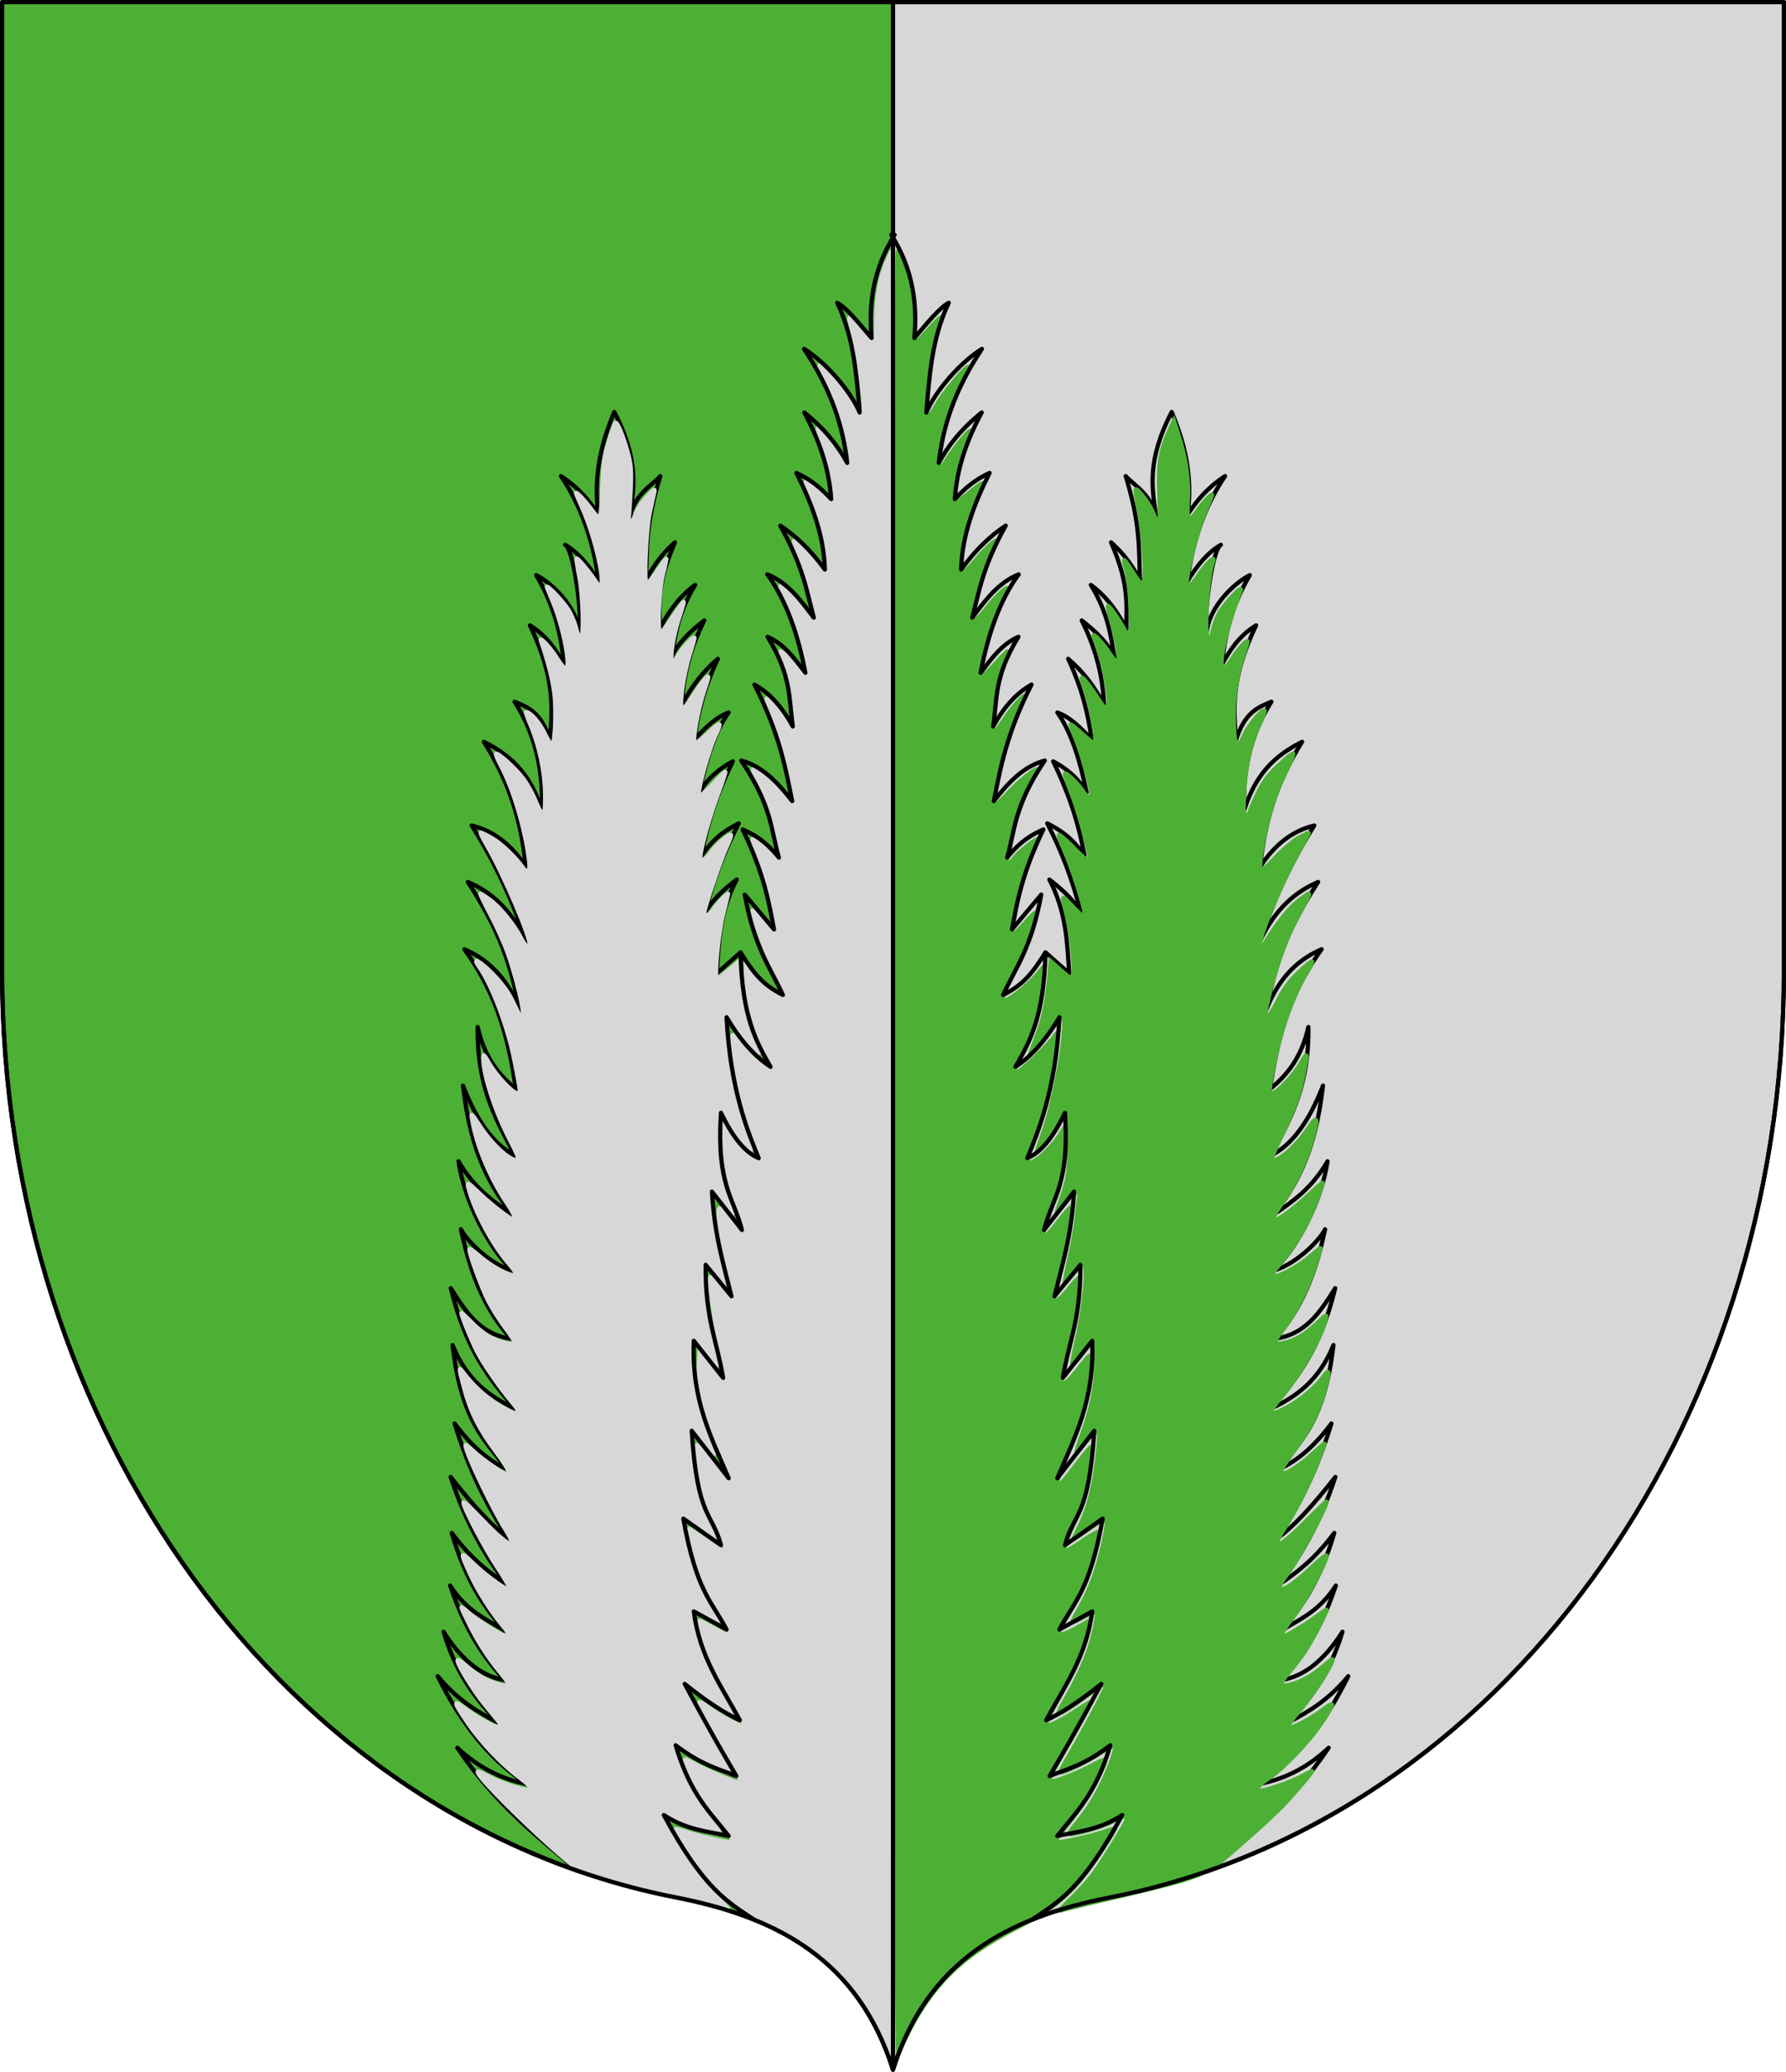
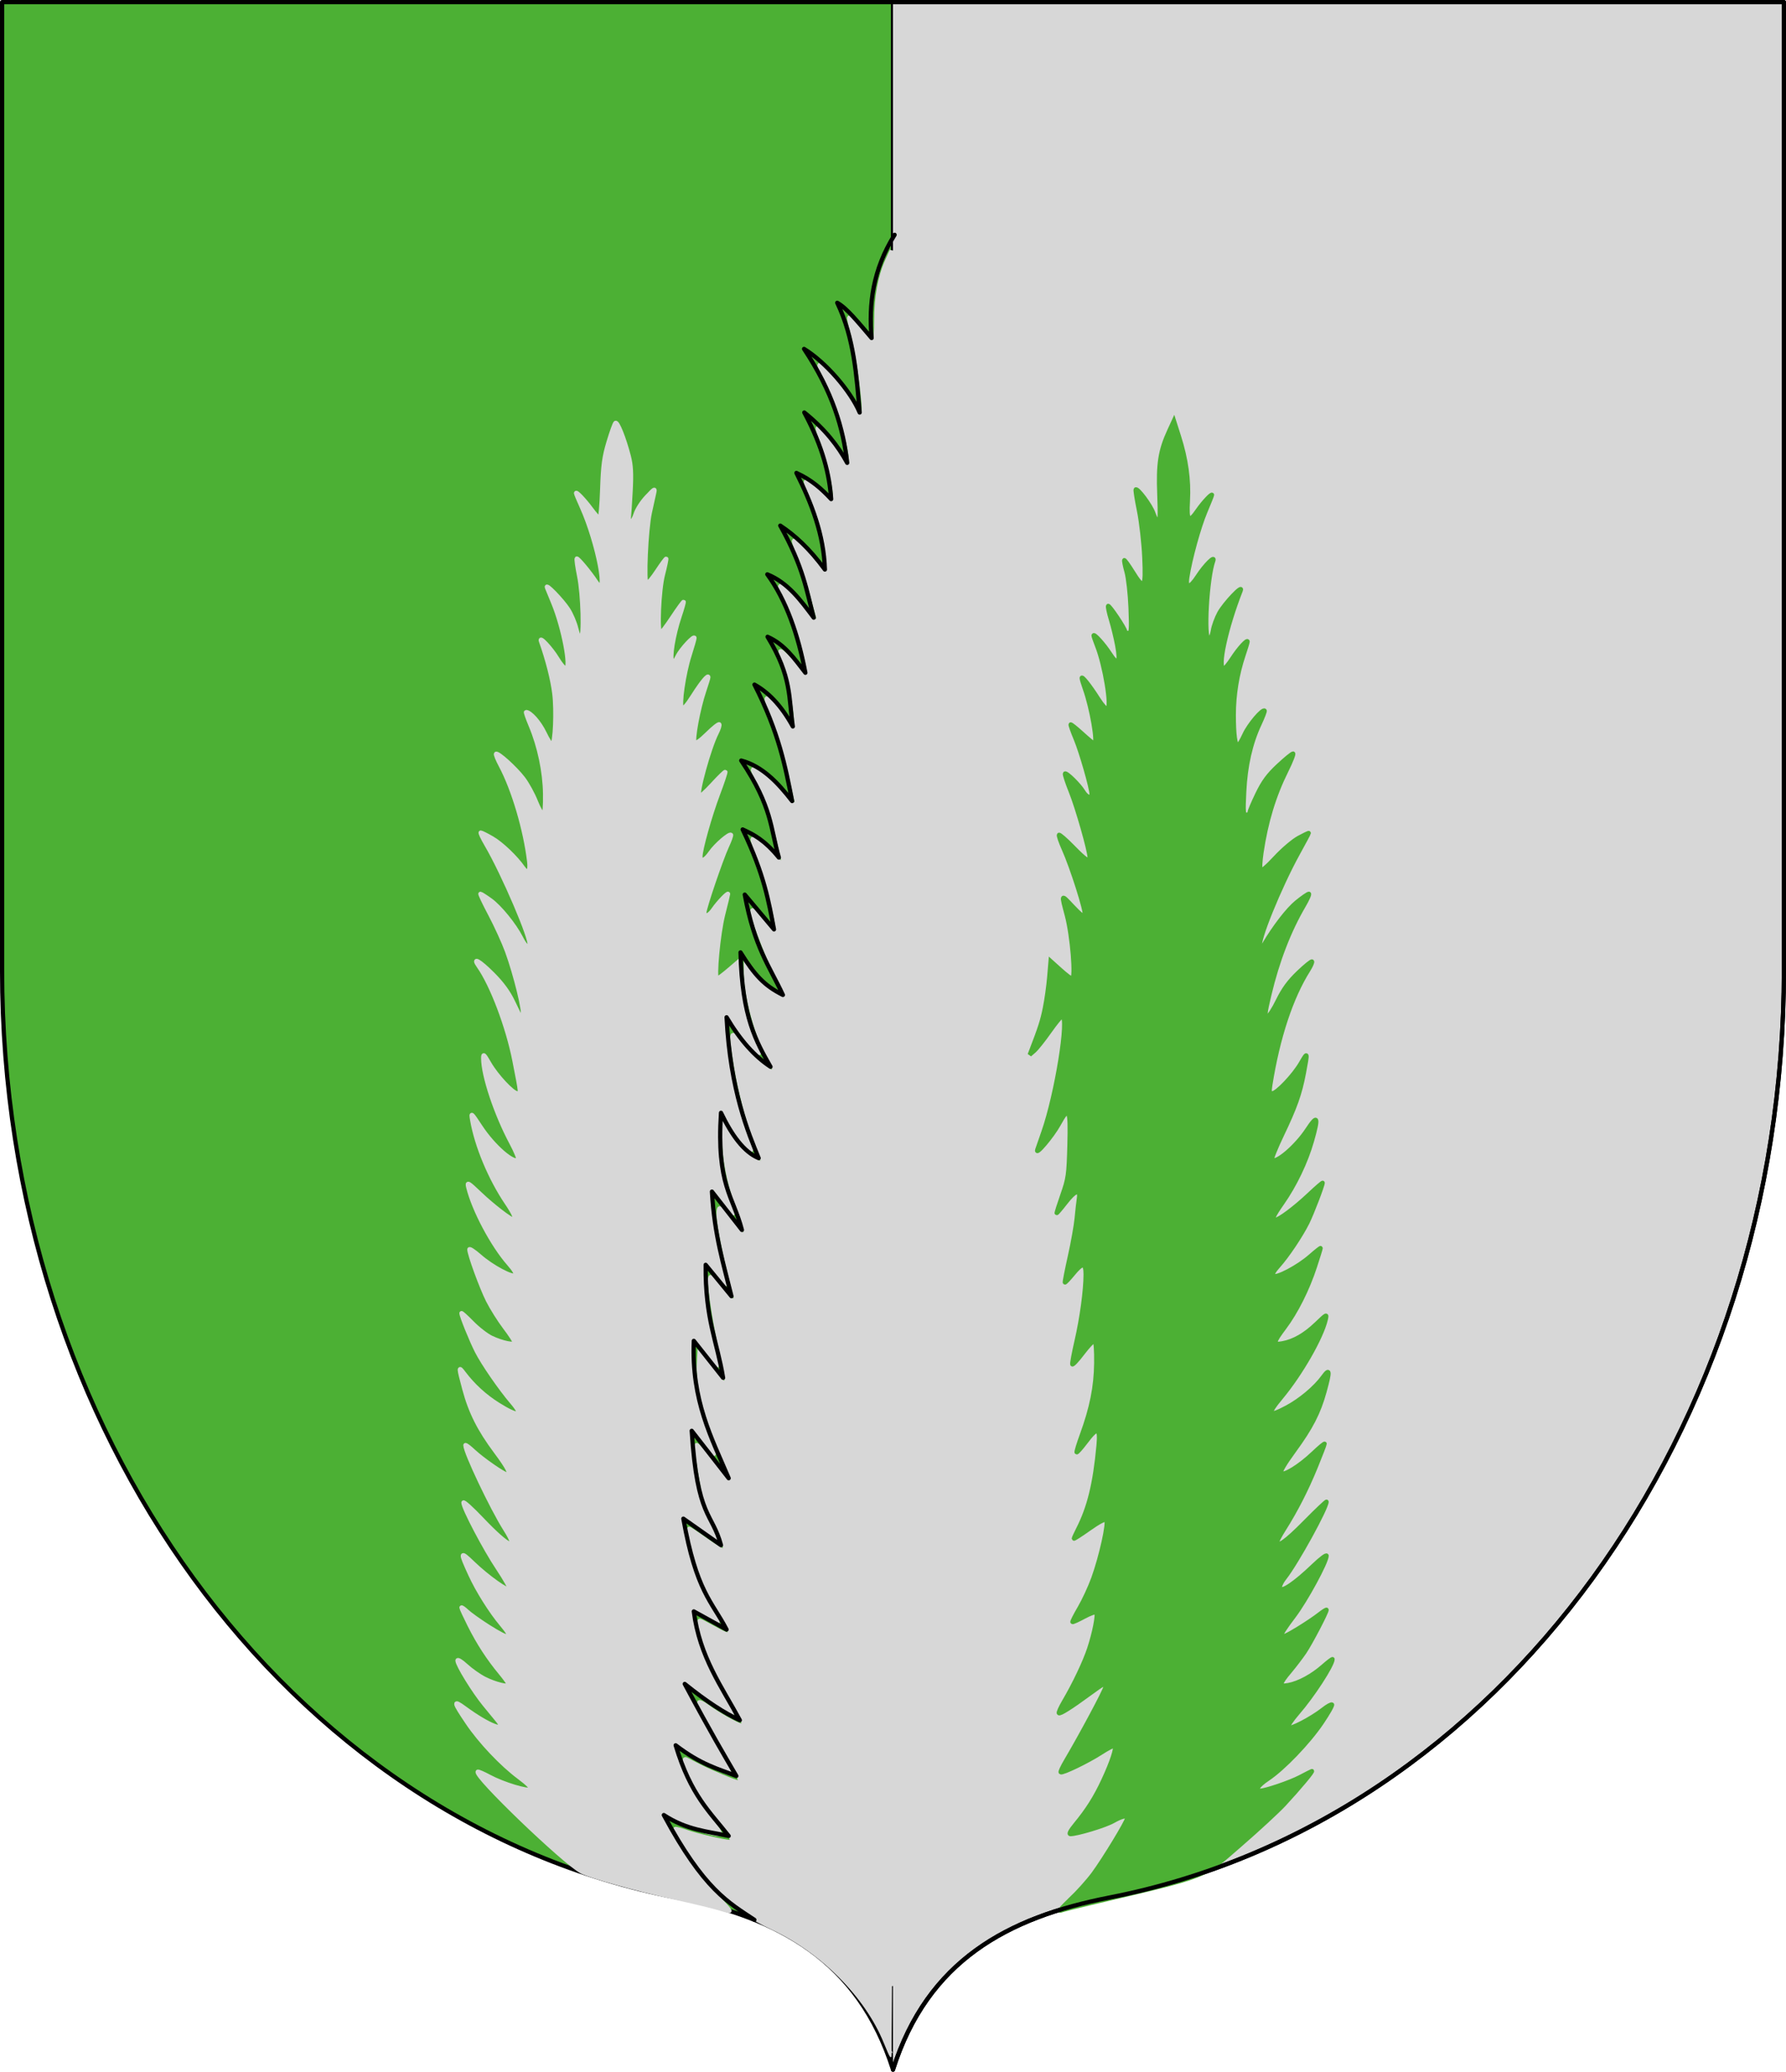
<svg xmlns="http://www.w3.org/2000/svg" xmlns:ns1="http://www.inkscape.org/namespaces/inkscape" xmlns:ns2="http://sodipodi.sourceforge.net/DTD/sodipodi-0.dtd" width="169.425mm" height="196.506mm" viewBox="0 0 169.425 196.506" version="1.1" id="svg8" ns1:version="0.92.4 (5da689c313, 2019-01-14)" ns2:docname="HUN Darány COA.svg">
  <defs id="defs2" />
  <ns2:namedview id="base" pagecolor="#ffffff" bordercolor="#666666" borderopacity="1.0" ns1:pageopacity="0.0" ns1:pageshadow="2" ns1:zoom="0.70710678" ns1:cx="478.98566" ns1:cy="309.3591" ns1:document-units="mm" ns1:current-layer="layer2" showgrid="false" showborder="false" showguides="true" ns1:guide-bbox="true" ns1:snap-bbox="true" ns1:bbox-paths="true" ns1:bbox-nodes="true" ns1:snap-bbox-edge-midpoints="true" ns1:snap-bbox-midpoints="true" ns1:snap-intersection-paths="true" ns1:object-paths="true" ns1:snap-smooth-nodes="true" ns1:snap-midpoints="true" ns1:snap-object-midpoints="true" ns1:snap-center="true" ns1:lockguides="false" ns1:window-width="1850" ns1:window-height="1016" ns1:window-x="70" ns1:window-y="27" ns1:window-maximized="1" ns1:snap-global="true" ns1:snap-to-guides="true" ns1:snap-nodes="true" fit-margin-top="0" fit-margin-left="0" fit-margin-right="0" fit-margin-bottom="0" ns1:snap-others="true" />
  <g ns1:groupmode="layer" id="layer2" ns1:label="RASZTER" transform="translate(-286.269,-469.413)" />
  <g ns1:label="Layer 1" ns1:groupmode="layer" id="layer1" transform="translate(-286.269,-469.413)">
    <g id="g1967">
      <path ns1:transform-center-y="-110.33192" ns1:transform-center-x="42.256285" ns2:nodetypes="ccsscc" ns1:connector-curvature="0" id="path1931" d="m 370.981,469.613 h -84.513 v 91.857 c 0,43.669 27.053,80.72 63.96,87.923 9.704,1.894 17.272,5.998 20.553,16.322 z" style="opacity:1;vector-effect:none;fill:#4cb034;fill-opacity:1;stroke:#000000;stroke-width:0.4;stroke-linecap:round;stroke-linejoin:round;stroke-miterlimit:4;stroke-dasharray:none;stroke-dashoffset:0;stroke-opacity:1" />
-       <path ns1:transform-center-y="-100.31845" ns1:transform-center-x="28.82747" ns2:nodetypes="cccccccccccccccccccccccccccccccccccccccccccccccccccccccccccccccccc" ns1:connector-curvature="0" id="path1935" d="m 341.081,646.868 c -3.877,-3.306 -7.793,-6.278 -11.431,-11.677 2.19,2.055 4.421,3.021 6.673,3.46 -3.103,-1.942 -6.043,-5.182 -8.533,-10.253 1.896,2.296 3.792,3.383 5.689,4.394 -1.862,-2.074 -3.817,-4.237 -5.136,-8.604 1.854,2.922 3.832,4.275 5.801,4.584 -1.835,-1.955 -3.707,-4.596 -5.171,-8.965 1.601,2.488 3.45,3.188 5.167,4.273 -1.86,-2.131 -3.652,-4.61 -5.02,-9.265 1.857,2.482 3.549,3.75 5.222,4.88 -1.792,-2.321 -3.838,-5.628 -5.323,-10.191 2.206,2.827 4.017,4.729 5.475,5.809 -1.904,-2.833 -3.695,-6.303 -5.101,-10.879 1.677,2.248 3.272,3.522 4.825,4.277 -1.463,-2.401 -4.115,-3.842 -5.019,-11.72 1.371,3.403 3.551,4.897 5.906,6.023 -2.316,-2.731 -4.614,-5.423 -6.072,-11.414 1.367,2.139 2.722,4.383 5.722,4.796 -1.917,-2.108 -3.635,-5.033 -4.763,-10.385 0.676,1.304 3.051,3.472 4.961,3.936 -1.562,-1.247 -4.468,-5.7 -5.192,-10.385 1.508,2.593 3.296,3.798 5.06,5.027 -1.967,-2.643 -3.874,-5.583 -4.63,-12.204 1.357,3.533 3.009,5.639 4.895,6.615 -1.463,-2.981 -3.59,-6.083 -3.506,-12.171 0.644,2.893 2.031,4.571 3.638,5.887 -0.666,-4.296 -1.542,-8.619 -4.895,-13.262 2.619,1.118 4.259,3.149 5.292,5.854 -0.807,-3.389 -1.258,-6.548 -4.961,-12.237 2.163,0.924 4.097,2.566 5.556,5.689 -1.017,-2.907 -2.309,-6.45 -5.192,-11.046 2.067,0.496 3.765,1.819 5.126,3.903 -0.425,-4.422 -1.597,-8.057 -3.969,-11.84 3.42,1.684 4.69,4.012 5.49,6.482 0.141,-3.589 -0.519,-7.049 -2.58,-10.286 1.266,0.518 2.538,1.005 3.373,3.671 0.168,-2.961 0.559,-5.735 -1.918,-10.914 1.639,1.011 2.468,2.347 3.241,3.704 -0.278,-2.716 -0.88,-5.488 -2.646,-8.467 1.255,0.608 3.94,2.899 4.101,5.622 0.284,-1.851 -0.534,-8.073 -1.356,-8.5 1.198,0.692 2.241,1.899 3.175,3.473 -0.469,-3.695 -1.604,-7.086 -3.572,-9.988 1.639,1.06 2.689,2.315 3.539,3.638 -0.49,-3.871 0.35,-6.902 1.521,-9.723 2.428,4.706 1.848,7.315 1.455,10.054 0.507,-2.25 1.835,-2.857 2.91,-3.969 -1.458,4.717 -1.233,7.109 -1.356,9.823 1.079,-1.946 1.927,-2.81 2.745,-3.539 -1.791,4.103 -1.425,5.944 -1.455,8.202 1.076,-2.072 2.21,-3.327 3.373,-4.167 -1.659,2.718 -1.86,4.754 -2.249,6.879 0.577,-1.322 1.743,-2.447 3.109,-3.506 -1.113,2.26 -1.969,4.778 -2.117,8.004 0.918,-1.76 2.048,-3.223 3.407,-4.366 -1.336,2.84 -1.917,5.319 -2.216,7.64 0.991,-1.057 1.991,-2.094 3.241,-2.547 -1.332,1.865 -2.148,4.568 -2.778,7.574 0.829,-1.414 1.996,-2.317 3.175,-2.943 -1.208,2.484 -2.294,5.252 -2.977,8.963 0.744,-1.087 1.668,-2.162 3.539,-3.076 -1.507,2.896 -2.453,5.646 -3.175,8.367 0.937,-1.399 1.953,-2.251 2.977,-3.043 -1.647,3.135 -1.696,6.108 -1.885,8.897 l 2.249,-1.984" style="opacity:1;vector-effect:none;fill:none;fill-opacity:1;stroke:#000000;stroke-width:0.4;stroke-linecap:round;stroke-linejoin:round;stroke-miterlimit:4;stroke-dasharray:none;stroke-dashoffset:0;stroke-opacity:1" />
      <path style="opacity:1;vector-effect:none;fill:#d7d7d7;fill-opacity:1;stroke:#000000;stroke-width:0.4;stroke-linecap:round;stroke-linejoin:round;stroke-miterlimit:4;stroke-dasharray:none;stroke-dashoffset:0;stroke-opacity:1" d="m 370.981,469.613 h 84.513 v 91.857 c 0,43.669 -27.053,80.72 -63.96,87.923 -9.704,1.894 -17.272,5.998 -20.553,16.322" id="path1937" ns1:connector-curvature="0" ns2:nodetypes="ccssc" ns1:transform-center-x="-42.256285" ns1:transform-center-y="-110.33192" />
-       <path style="opacity:1;vector-effect:none;fill:none;fill-opacity:1;stroke:#000000;stroke-width:0.4;stroke-linecap:round;stroke-linejoin:round;stroke-miterlimit:4;stroke-dasharray:none;stroke-dashoffset:0;stroke-opacity:1" d="m 400.882,646.868 c 3.877,-3.306 7.793,-6.278 11.431,-11.677 -2.19,2.055 -4.421,3.021 -6.673,3.46 3.103,-1.942 6.043,-5.182 8.533,-10.253 -1.896,2.296 -3.792,3.383 -5.689,4.394 1.862,-2.074 3.817,-4.237 5.136,-8.604 -1.854,2.922 -3.832,4.275 -5.801,4.584 1.835,-1.955 3.707,-4.596 5.171,-8.965 -1.601,2.488 -3.45,3.188 -5.167,4.273 1.86,-2.131 3.652,-4.61 5.02,-9.265 -1.857,2.482 -3.549,3.75 -5.222,4.88 1.792,-2.321 3.838,-5.628 5.323,-10.191 -2.206,2.827 -4.017,4.729 -5.475,5.809 1.904,-2.833 3.695,-6.303 5.101,-10.879 -1.677,2.248 -3.272,3.522 -4.825,4.277 1.463,-2.401 4.115,-3.842 5.019,-11.72 -1.371,3.403 -3.551,4.897 -5.906,6.023 2.316,-2.731 4.614,-5.423 6.072,-11.414 -1.367,2.139 -2.722,4.383 -5.722,4.796 1.917,-2.108 3.635,-5.033 4.763,-10.385 -0.676,1.304 -3.051,3.472 -4.961,3.936 1.562,-1.247 4.468,-5.7 5.192,-10.385 -1.508,2.593 -3.296,3.798 -5.06,5.027 1.967,-2.643 3.874,-5.583 4.63,-12.204 -1.357,3.533 -3.009,5.639 -4.895,6.615 1.463,-2.981 3.59,-6.083 3.506,-12.171 -0.644,2.893 -2.031,4.571 -3.638,5.887 0.666,-4.296 1.542,-8.619 4.895,-13.262 -2.619,1.118 -4.259,3.149 -5.292,5.854 0.807,-3.389 1.258,-6.548 4.961,-12.237 -2.163,0.924 -4.097,2.566 -5.556,5.689 1.017,-2.907 2.309,-6.45 5.192,-11.046 -2.067,0.496 -3.765,1.819 -5.126,3.903 0.425,-4.422 1.597,-8.057 3.969,-11.84 -3.42,1.684 -4.69,4.012 -5.49,6.482 -0.141,-3.589 0.519,-7.049 2.58,-10.286 -1.266,0.518 -2.538,1.005 -3.373,3.671 -0.168,-2.961 -0.559,-5.735 1.918,-10.914 -1.639,1.011 -2.468,2.347 -3.241,3.704 0.278,-2.716 0.88,-5.488 2.646,-8.467 -1.255,0.608 -3.94,2.899 -4.101,5.622 -0.284,-1.851 0.534,-8.073 1.356,-8.5 -1.198,0.692 -2.241,1.899 -3.175,3.473 0.469,-3.695 1.604,-7.086 3.572,-9.988 -1.639,1.06 -2.689,2.315 -3.539,3.638 0.49,-3.871 -0.35,-6.902 -1.521,-9.723 -2.428,4.706 -1.848,7.315 -1.455,10.054 -0.507,-2.25 -1.835,-2.857 -2.91,-3.969 1.458,4.717 1.233,7.109 1.356,9.823 -1.079,-1.946 -1.927,-2.81 -2.745,-3.539 1.791,4.103 1.425,5.944 1.455,8.202 -1.076,-2.072 -2.21,-3.327 -3.373,-4.167 1.659,2.718 1.86,4.754 2.249,6.879 -0.577,-1.322 -1.743,-2.447 -3.109,-3.506 1.113,2.26 1.969,4.778 2.117,8.004 -0.918,-1.76 -2.048,-3.223 -3.407,-4.366 1.336,2.84 1.917,5.319 2.216,7.64 -0.991,-1.057 -1.991,-2.094 -3.241,-2.547 1.332,1.865 2.148,4.568 2.778,7.574 -0.829,-1.414 -1.996,-2.317 -3.175,-2.943 1.208,2.484 2.294,5.252 2.977,8.963 -0.744,-1.087 -1.668,-2.162 -3.539,-3.076 1.507,2.896 2.453,5.646 3.175,8.367 -0.937,-1.399 -1.953,-2.251 -2.977,-3.043 1.647,3.135 1.696,6.108 1.885,8.897 l -2.249,-1.984" id="path1941" ns1:connector-curvature="0" ns2:nodetypes="cccccccccccccccccccccccccccccccccccccccccccccccccccccccccccccccccc" ns1:transform-center-x="-28.82747" ns1:transform-center-y="-100.31845" />
      <path transform="matrix(0.265,0,0,0.265,266.096,435.383)" ns1:connector-curvature="0" id="path1945" d="m 333.232,811.344 c -1.75,-0.549 -9.069,-2.304 -16.263,-3.899 -13.131,-2.912 -29.489,-7.494 -32.619,-9.137 -6.189,-3.249 -38.574,-34.37 -37.198,-35.746 0.154,-0.153 2.004,0.647 4.112,1.78 4.997,2.684 13.974,5.401 14.874,4.501 0.431,-0.431 -1.075,-1.98 -4.147,-4.264 -6.235,-4.636 -13.934,-12.769 -18.515,-19.557 -5.076,-7.522 -5.229,-8.304 -1.02,-5.214 8.747,6.421 15.526,8.963 11.843,4.441 -0.728,-0.893 -2.855,-3.487 -4.728,-5.763 -3.776,-4.59 -9.676,-14.166 -9.676,-15.705 0,-0.562 1.346,0.252 3.118,1.886 1.715,1.581 4.676,3.664 6.58,4.628 3.769,1.91 8.687,3.106 8.687,2.112 0,-0.342 -1.313,-2.207 -2.917,-4.145 -4.42,-5.338 -7.897,-10.685 -11.13,-17.119 -1.608,-3.2 -2.924,-6.044 -2.924,-6.319 0,-0.276 0.875,0.323 1.945,1.332 1.069,1.008 4.49,3.454 7.601,5.436 7.937,5.055 9.519,4.809 4.838,-0.75 -3.854,-4.577 -8.582,-12.099 -11.194,-17.808 -3.773,-8.247 -3.698,-8.58 0.925,-4.126 5.116,4.929 12.614,10.28 13.162,9.393 0.222,-0.359 -1.695,-3.784 -4.259,-7.612 -4.596,-6.862 -12.31,-21.558 -12.31,-23.452 0,-0.535 2.985,2.167 6.633,6.004 9.644,10.142 13.581,11.827 8.375,3.584 -4.849,-7.678 -14.3,-27.591 -14.3,-30.129 0,-0.319 1.352,0.688 3.005,2.237 3.063,2.871 10.871,8.28 11.954,8.28 1.453,0 0.275,-2.372 -4.07,-8.201 -5.925,-7.948 -9.055,-14.175 -11.259,-22.401 -2.132,-7.959 -2.145,-8.298 -0.22,-5.732 3.325,4.432 7.537,8.289 12.318,11.28 7.293,4.563 9.303,4.238 4.985,-0.806 -4.16,-4.86 -10.428,-13.946 -12.641,-18.325 -2.02,-3.997 -5.486,-12.579 -5.486,-13.585 0,-0.254 1.712,1.291 3.804,3.434 2.092,2.143 5.217,4.56 6.945,5.372 3.904,1.835 8.343,2.742 8.343,1.704 0,-0.412 -1.604,-2.868 -3.565,-5.459 -1.961,-2.591 -4.676,-6.916 -6.033,-9.611 -2.35,-4.666 -6.665,-16.491 -6.665,-18.263 0,-0.459 1.671,0.633 3.712,2.426 4.391,3.857 11.789,7.793 12.781,6.801 0.426,-0.426 -0.426,-1.921 -2.324,-4.075 -5.88,-6.674 -12.615,-19.365 -14.57,-27.455 -0.471,-1.947 -0.134,-1.752 4.364,2.53 4.389,4.177 10.853,9.149 11.896,9.149 1.03,0 0.159,-2.123 -2.469,-6.01 -5.921,-8.763 -10.819,-20.51 -12.381,-29.698 -0.471,-2.771 -0.409,-2.719 3.029,2.499 4.576,6.945 11.865,13.298 13.444,11.718 0.279,-0.279 -0.8,-2.956 -2.399,-5.949 -5.556,-10.396 -10.15,-24.192 -10.129,-30.412 0.006,-1.657 0.28,-1.421 2.16,1.856 2.582,4.503 8.425,10.741 10.06,10.741 1.303,0 1.344,0.469 -1.026,-11.667 -2.351,-12.039 -8.034,-27.086 -12.752,-33.764 -2.519,-3.566 0.173,-2.055 5.039,2.828 3.241,3.252 5.513,6.35 7.134,9.723 2.873,5.98 2.684,5.715 3.504,4.895 0.818,-0.818 -2.503,-14.444 -5.566,-22.835 -1.183,-3.241 -3.902,-9.201 -6.042,-13.245 -2.14,-4.044 -3.714,-7.353 -3.497,-7.353 0.217,0 1.828,1.03 3.58,2.288 3.313,2.379 8.579,8.848 10.89,13.379 1.484,2.908 2.463,3.789 3.089,2.778 0.969,-1.568 -9.326,-25.65 -15.383,-35.986 -1.411,-2.408 -2.338,-4.376 -2.058,-4.372 0.279,0.004 2.099,0.919 4.044,2.035 3.33,1.91 8.522,6.86 11.105,10.586 1.623,2.341 2.613,1.348 2.192,-2.198 -1.364,-11.501 -5.614,-25.862 -10.184,-34.415 -1.126,-2.108 -1.89,-3.99 -1.698,-4.183 0.595,-0.595 6.928,5.129 9.721,8.787 1.458,1.909 3.501,5.628 4.539,8.264 1.038,2.636 2.231,4.672 2.652,4.526 0.489,-0.17 0.726,-2.792 0.657,-7.267 -0.123,-7.984 -2.015,-16.983 -5.132,-24.4 -1.126,-2.681 -1.889,-4.875 -1.696,-4.875 1.54,0 4.797,3.686 6.605,7.474 1.201,2.517 2.439,4.42 2.75,4.228 1.054,-0.651 1.536,-12.194 0.768,-18.38 -0.628,-5.05 -2.386,-11.94 -4.781,-18.727 -0.736,-2.086 3.737,2.712 5.856,6.281 1.156,1.947 2.531,3.546 3.055,3.554 1.966,0.029 -0.862,-14.736 -4.498,-23.492 -1.011,-2.434 -2.026,-4.902 -2.256,-5.486 -0.743,-1.886 5.458,4.495 7.584,7.806 1.134,1.765 2.446,4.875 2.916,6.911 0.47,2.036 1.196,3.584 1.613,3.439 1.176,-0.407 0.768,-15.584 -0.602,-22.342 -0.655,-3.231 -1.042,-6.023 -0.86,-6.204 0.322,-0.322 4.64,4.862 6.865,8.24 4.767,7.236 0.772,-13.813 -5.079,-26.762 -1.123,-2.484 -2.041,-4.682 -2.041,-4.883 0,-0.754 3.037,2.424 5.424,5.675 1.361,1.854 2.727,3.371 3.034,3.371 0.308,0 0.718,-4.693 0.912,-10.43 0.29,-8.579 0.689,-11.559 2.252,-16.794 1.045,-3.5 2.165,-6.632 2.488,-6.96 0.658,-0.667 3.113,5.452 4.777,11.91 0.831,3.225 0.99,6.193 0.663,12.374 -0.237,4.472 -0.517,8.734 -0.622,9.47 -0.385,2.704 1.506,1.891 2.379,-1.022 0.498,-1.661 2.24,-4.391 3.978,-6.232 3.028,-3.208 3.083,-3.232 2.626,-1.155 -0.257,1.167 -0.923,4.19 -1.48,6.718 -1.331,6.039 -2.191,25.456 -1.127,25.456 0.424,0 2.125,-2.06 3.78,-4.577 1.655,-2.517 3.107,-4.479 3.226,-4.36 0.12,0.12 -0.42,2.707 -1.198,5.751 -1.424,5.569 -2.067,20.863 -0.876,20.863 0.296,0 2.237,-2.567 4.312,-5.705 2.075,-3.138 3.873,-5.604 3.994,-5.48 0.121,0.124 -0.533,2.469 -1.454,5.212 -2.245,6.684 -3.606,14.99 -2.618,15.978 0.526,0.526 1.091,0.025 1.904,-1.688 1.173,-2.473 6.059,-7.738 6.042,-6.512 -0.005,0.368 -0.793,3.125 -1.752,6.126 -2.127,6.66 -3.758,17.945 -2.741,18.962 0.47,0.47 1.814,-1.043 4.017,-4.521 3.035,-4.792 5.435,-7.674 5.435,-6.527 0,0.254 -0.668,2.441 -1.484,4.86 -2.148,6.363 -4.241,17.686 -3.421,18.51 0.429,0.431 2.081,-0.712 4.54,-3.141 2.126,-2.1 4.055,-3.629 4.286,-3.398 0.231,0.231 -0.202,1.644 -0.962,3.141 -2.684,5.284 -7.22,21.676 -6.262,22.634 0.253,0.253 2.412,-1.671 4.799,-4.276 2.387,-2.604 4.457,-4.617 4.601,-4.473 0.144,0.144 -1.048,3.737 -2.649,7.984 -2.868,7.608 -6.277,19.723 -6.277,22.308 0,2.125 1.62,1.484 3.642,-1.442 1.864,-2.697 6.726,-6.901 7.309,-6.319 0.168,0.168 -0.502,2.042 -1.489,4.164 -2.067,4.445 -8.047,22.004 -8.047,23.628 0,1.844 1.684,1.204 3.378,-1.283 1.545,-2.27 5.108,-5.99 5.108,-5.334 0,0.174 -0.797,3.457 -1.77,7.295 -1.737,6.846 -3.257,23.04 -2.162,23.04 0.289,0 2.199,-1.43 4.246,-3.178 l 3.72,-3.178 0.414,5.83 c 0.543,7.651 2.328,16.108 4.513,21.381 0.968,2.336 1.942,4.725 2.163,5.308 0.823,2.163 -4.897,-4.003 -7.69,-8.29 -1.59,-2.441 -3.22,-4.438 -3.622,-4.438 -1.202,0 -0.094,13.626 1.914,23.543 1.001,4.946 2.95,12.367 4.33,16.492 1.38,4.125 2.39,7.618 2.245,7.763 -0.575,0.575 -4.798,-4.54 -7.015,-8.496 -1.29,-2.302 -2.718,-4.308 -3.173,-4.46 -1.38,-0.458 -1.916,7.277 -1.088,15.709 0.516,5.26 1.453,9.729 2.887,13.78 1.168,3.298 2.029,6.09 1.913,6.205 -0.115,0.115 -1.566,-1.549 -3.224,-3.697 -4.182,-5.421 -5.203,-5.23 -4.62,0.866 0.601,6.284 2.233,15.459 3.978,22.356 0.774,3.059 1.296,5.673 1.16,5.809 -0.136,0.136 -1.498,-1.333 -3.027,-3.264 -1.529,-1.931 -3.233,-3.51 -3.787,-3.51 -1.664,0 -0.535,14.414 2.027,25.871 1.191,5.328 2.038,9.815 1.882,9.971 -0.156,0.156 -1.942,-1.8 -3.969,-4.347 -2.027,-2.547 -4.019,-4.424 -4.428,-4.171 -1.155,0.714 -0.127,15.969 1.529,22.691 0.789,3.201 2.426,8.394 3.639,11.538 1.213,3.145 2.073,5.85 1.911,6.011 -0.162,0.162 -1.704,-1.597 -3.429,-3.909 -1.724,-2.311 -3.533,-4.215 -4.019,-4.231 -1.16,-0.037 -1.117,3.318 0.168,12.971 1.25,9.392 2.571,14.09 5.725,20.351 1.329,2.639 2.416,4.991 2.416,5.228 0,0.237 -2.51,-1.329 -5.578,-3.479 -3.068,-2.15 -5.773,-3.714 -6.01,-3.477 -2.246,2.246 5.544,26.642 10.917,34.188 0.843,1.184 1.358,2.328 1.144,2.541 -0.214,0.214 -2.159,-0.624 -4.322,-1.861 -4.997,-2.859 -5.392,-2.153 -3.374,6.021 1.67,6.766 3.861,11.94 9.156,21.627 2.048,3.746 3.724,7.018 3.724,7.27 0,0.647 -7.366,-4.084 -12.194,-7.833 -2.234,-1.735 -4.393,-2.95 -4.797,-2.7 -0.756,0.467 2.873,7.637 11.606,22.936 2.543,4.455 4.513,8.211 4.377,8.347 -0.569,0.569 -9.139,-3.456 -13.858,-6.509 -2.801,-1.812 -5.286,-3.102 -5.522,-2.867 -0.787,0.787 3.621,12.4 6.659,17.545 1.651,2.796 4.618,7.072 6.594,9.502 2.462,3.029 3.237,4.419 2.461,4.419 -2.37,0 -10.012,-2.302 -14.604,-4.398 -2.63,-1.201 -5.007,-1.958 -5.282,-1.683 -1.457,1.457 11.26,20.537 18.546,27.825 3.207,3.208 5.475,5.802 5.039,5.764 -0.436,-0.038 -2.225,-0.519 -3.975,-1.069 z" style="opacity:1;fill:#d7d7d7;fill-opacity:1;stroke:#d7d7d7;stroke-width:1.512;stroke-linecap:square;stroke-linejoin:miter;stroke-miterlimit:4;stroke-dasharray:none;stroke-dashoffset:0;stroke-opacity:1" />
-       <path transform="matrix(0.265,0,0,0.265,266.096,435.383)" ns1:connector-curvature="0" id="path1947" d="m 396.919,541.343 c -0.03,-202.24 0.202,-323.567 0.617,-323.148 0.366,0.369 1.679,3.695 2.919,7.389 1.941,5.785 2.304,8.019 2.617,16.087 0.2,5.153 0.58,9.369 0.845,9.369 0.265,0 2.324,-2.086 4.575,-4.635 2.252,-2.549 4.221,-4.508 4.376,-4.353 0.155,0.155 -0.216,1.684 -0.824,3.397 -1.447,4.08 -3.621,16.974 -4.25,25.213 -0.614,8.041 0.279,8.543 3.913,2.2 2.318,-4.047 10.476,-13.715 11.07,-13.121 0.15,0.15 -1.305,3.584 -3.234,7.63 -4.958,10.4 -9.366,28.217 -6.982,28.217 0.536,0 1.572,-1.034 2.303,-2.298 2.132,-3.688 8.432,-11.407 8.687,-10.643 0.128,0.385 -0.413,2.207 -1.203,4.05 -2.94,6.859 -5.876,21.619 -4.3,21.619 0.442,0 2.736,-1.608 5.097,-3.572 2.361,-1.965 4.413,-3.452 4.56,-3.305 0.147,0.147 -0.856,3.052 -2.229,6.456 -4.024,9.979 -6.884,24.978 -4.891,25.649 0.404,0.136 2.576,-1.964 4.827,-4.666 3.976,-4.773 8.228,-8.448 7.325,-6.33 -0.228,0.535 -1.401,3.273 -2.606,6.085 -1.802,4.206 -6.37,19.64 -6.386,21.58 -0.014,1.599 2.301,0.069 4.814,-3.182 3.546,-4.589 7.747,-8.707 8.309,-8.145 0.231,0.231 -0.063,1.164 -0.654,2.073 -2.589,3.981 -6.734,16.38 -9.239,27.639 -0.708,3.182 1.003,2.345 5.507,-2.691 2.28,-2.549 4.254,-4.526 4.387,-4.393 0.133,0.133 -0.674,2.935 -1.795,6.226 -2.582,7.586 -4.54,22.601 -2.946,22.601 0.335,0 1.899,-1.989 3.476,-4.419 2.479,-3.821 7.229,-9.232 7.229,-8.234 0,0.186 -1.298,3.507 -2.886,7.38 -2.694,6.573 -6.95,21.579 -8.064,28.431 -0.681,4.187 0.449,3.91 5.124,-1.256 3.221,-3.559 9.171,-8.467 10.265,-8.467 0.163,0 -1.241,3.102 -3.12,6.894 -3.041,6.138 -7.684,21.374 -7.684,25.214 0,1.568 1.605,1.407 2.65,-0.266 1.028,-1.646 8.005,-7.281 8.456,-6.83 0.172,0.172 -0.154,1.216 -0.723,2.322 -3.504,6.807 -9.73,30.17 -8.396,31.504 0.406,0.406 2.09,-0.989 4.397,-3.641 2.056,-2.364 3.889,-4.149 4.072,-3.965 0.766,0.766 -3.821,13.299 -7.697,21.031 -3.989,7.958 -4.854,10.468 -3.605,10.468 2.04,0 9.749,-6.416 13.171,-10.96 1.009,-1.341 1.066,-1.345 1.087,-0.091 0.012,0.728 -0.463,4.595 -1.057,8.594 -1.26,8.483 -3.572,15.713 -7.047,22.036 -2.78,5.057 -2.97,5.877 -1.361,5.877 1.171,0 11.217,-9.673 13.217,-12.728 1.138,-1.738 1.152,-1.708 0.792,1.768 -1.249,12.067 -3.798,23.307 -7.699,33.941 -3.676,10.021 -3.585,9.546 -1.839,9.546 1.899,0 7.414,-4.997 10.145,-9.192 l 2.071,-3.182 -0.32,8.485 c -0.328,8.709 -0.456,9.25 -5.682,24.042 -1.683,4.765 -1.792,6.01 -0.525,6.01 0.325,0 2.422,-2.392 4.661,-5.315 2.239,-2.923 4.22,-5.165 4.404,-4.982 0.609,0.609 -1.314,11.936 -3.774,22.22 -1.336,5.586 -2.429,10.439 -2.429,10.783 0,1.745 2.269,0.173 5.277,-3.656 1.85,-2.355 3.524,-4.123 3.719,-3.928 0.756,0.756 -1.411,15.419 -3.731,25.244 -1.34,5.674 -2.436,10.845 -2.436,11.49 0,2.335 1.848,1.006 6.01,-4.321 4.15,-5.311 4.247,-5.383 4.454,-3.281 0.353,3.578 -1.782,15.846 -3.803,21.858 -1.046,3.111 -3.445,9.305 -5.332,13.763 -2.254,5.326 -3.191,8.346 -2.733,8.803 0.823,0.823 0.482,1.173 6.653,-6.834 2.623,-3.403 4.945,-6.187 5.161,-6.187 0.732,0 -0.562,10.585 -1.964,16.068 -0.767,3 -2.822,8.508 -4.566,12.239 -4.75,10.162 -4.324,10.781 3.621,5.251 3.066,-2.134 5.677,-3.574 5.802,-3.199 0.298,0.895 -2.879,12.761 -4.757,17.768 -0.811,2.163 -3.382,7.095 -5.713,10.96 -2.331,3.866 -4.24,7.267 -4.242,7.559 -0.01,1.16 2.557,0.406 6.917,-2.032 l 4.583,-2.563 -0.508,2.739 c -1.259,6.797 -4.07,13.104 -13.568,30.444 -1.103,2.014 -1.782,3.887 -1.508,4.161 0.742,0.742 4.37,-0.952 10.223,-4.773 2.868,-1.872 5.389,-3.404 5.603,-3.404 0.466,0 -4.643,9.453 -10.853,20.08 -2.676,4.579 -4.244,7.964 -3.865,8.343 0.745,0.745 9.967,-2.739 15.595,-5.891 2.081,-1.166 3.967,-1.936 4.19,-1.713 0.952,0.952 -7.133,15.281 -12.169,21.569 -2.943,3.674 -5.35,6.935 -5.35,7.248 0,0.312 0.491,0.568 1.09,0.568 2.083,0 12.013,-2.25 15.83,-3.587 2.112,-0.74 3.917,-1.267 4.011,-1.172 0.467,0.467 -7.268,12.187 -11.515,17.449 -6.053,7.499 -12.308,12.288 -23.559,18.037 -21.628,11.053 -32.418,22.526 -42.261,44.934 -0.565,1.287 -0.79,-86.241 -0.824,-322.052 z" style="opacity:1;fill:#4cb034;fill-opacity:1;stroke:#4cb034;stroke-width:1.512;stroke-linecap:square;stroke-linejoin:miter;stroke-miterlimit:4;stroke-dasharray:none;stroke-dashoffset:0;stroke-opacity:1" />
      <path transform="matrix(0.265,0,0,0.265,266.096,435.383)" ns1:connector-curvature="0" id="path1949" d="m 459.251,808.323 c 2.613,-2.445 6.322,-6.566 8.243,-9.158 3.802,-5.13 12.108,-18.798 12.108,-19.924 0,-1.165 -1.775,-0.793 -5.11,1.071 -2.884,1.612 -12.764,4.594 -15.221,4.594 -0.633,0 0.028,-1.261 1.759,-3.359 4.411,-5.343 7.203,-9.76 10.092,-15.964 3.015,-6.475 4.688,-11.574 4.018,-12.245 -0.245,-0.245 -2.444,0.855 -4.886,2.445 -4.663,3.036 -13.919,7.505 -14.448,6.976 -0.17,-0.17 0.639,-1.918 1.798,-3.885 5.694,-9.657 14.22,-25.601 14.22,-26.592 0,-1.635 -0.421,-1.46 -5.57,2.322 -6.744,4.953 -10.667,7.429 -11.093,7.003 -0.204,-0.204 0.621,-2.055 1.835,-4.113 3.703,-6.28 7.479,-14.22 9.064,-19.057 1.825,-5.571 3.076,-11.93 2.523,-12.825 -0.223,-0.361 -2.184,0.308 -4.359,1.486 -2.175,1.178 -4.065,2.03 -4.201,1.894 -0.136,-0.136 1.024,-2.423 2.577,-5.081 1.554,-2.659 3.753,-7.398 4.887,-10.533 2.816,-7.784 5.526,-19.998 4.635,-20.889 -0.455,-0.455 -2.577,0.638 -6.152,3.171 -3.002,2.127 -5.457,3.699 -5.457,3.495 0,-0.204 0.673,-1.69 1.495,-3.302 4.037,-7.913 6.089,-16.29 7.366,-30.071 0.602,-6.493 -0.395,-6.749 -4.597,-1.183 -1.637,2.169 -3.105,3.815 -3.262,3.658 -0.157,-0.157 0.691,-2.959 1.883,-6.227 3.542,-9.705 5.038,-17.173 5.147,-25.701 0.06,-4.699 -0.183,-7.807 -0.622,-7.96 -0.397,-0.138 -2.3,1.839 -4.229,4.392 -1.929,2.554 -3.607,4.343 -3.729,3.978 -0.122,-0.366 0.576,-4.128 1.551,-8.361 1.861,-8.081 3.224,-18.095 3.234,-23.761 0.007,-4.335 -1.117,-4.369 -4.584,-0.138 -1.452,1.771 -2.741,3.119 -2.866,2.994 -0.125,-0.125 0.682,-4.285 1.792,-9.244 1.11,-4.96 2.215,-11.159 2.456,-13.777 0.24,-2.618 0.598,-5.794 0.794,-7.058 0.55,-3.54 -1.349,-2.928 -4.816,1.553 -1.639,2.118 -3.055,3.777 -3.146,3.686 -0.091,-0.091 0.832,-3.018 2.052,-6.503 2.053,-5.867 2.241,-7.191 2.525,-17.828 0.354,-13.216 -0.145,-14.171 -3.864,-7.398 -2.329,4.241 -8.503,11.502 -7.643,8.989 0.266,-0.778 1.262,-3.642 2.213,-6.364 4.738,-13.557 9.219,-41.366 6.666,-41.366 -0.357,0 -2.382,2.466 -4.502,5.48 -2.119,3.014 -4.586,6.116 -5.482,6.894 l -1.629,1.414 0.545,-1.414 c 3.187,-8.262 3.971,-10.705 4.894,-15.247 0.588,-2.893 1.29,-7.877 1.56,-11.077 l 0.491,-5.818 3.522,3.167 c 1.937,1.742 3.806,3.167 4.153,3.167 1.32,0 0.07,-15.374 -1.841,-22.627 -2.081,-7.9 -2.175,-7.751 2.054,-3.261 2.894,3.072 4.029,3.884 4.331,3.098 0.48,-1.251 -4.522,-17 -7.523,-23.69 -1.144,-2.549 -1.906,-4.808 -1.694,-5.02 0.212,-0.212 2.462,1.743 5.001,4.344 4.647,4.762 5.96,5.581 5.96,3.717 0,-2.364 -4.385,-17.746 -6.685,-23.449 -1.373,-3.405 -2.335,-6.352 -2.138,-6.549 0.496,-0.496 5.142,4.069 6.555,6.439 1.224,2.054 2.975,2.62 2.975,0.961 0,-2.156 -3.733,-15.172 -5.681,-19.808 -1.139,-2.71 -1.957,-5.04 -1.819,-5.178 0.138,-0.138 2.006,1.353 4.152,3.313 2.145,1.961 4.094,3.565 4.331,3.565 1.286,0 -0.929,-12.813 -3.407,-19.711 -0.611,-1.702 -1.112,-3.397 -1.112,-3.767 0,-0.968 2.89,2.663 5.911,7.425 1.478,2.33 2.926,3.898 3.355,3.633 1.429,-0.883 -0.977,-15.485 -3.697,-22.432 -0.729,-1.862 -1.325,-3.588 -1.325,-3.836 0,-0.965 3.674,3.07 5.771,6.337 2.946,4.591 3.893,3.62 2.708,-2.777 -0.491,-2.654 -1.508,-6.844 -2.261,-9.312 -0.752,-2.468 -1.203,-4.653 -1.002,-4.854 0.396,-0.396 6.097,8.111 6.097,9.098 0,0.329 0.515,0.597 1.144,0.597 1.013,0 1.104,-1.035 0.791,-9.016 -0.195,-4.959 -0.842,-10.765 -1.44,-12.904 -0.597,-2.138 -0.965,-4.009 -0.817,-4.157 0.148,-0.148 1.474,1.678 2.947,4.057 4.179,6.751 4.742,6.073 4.237,-5.092 -0.235,-5.189 -1.093,-12.705 -1.908,-16.704 -0.815,-3.998 -1.346,-7.405 -1.181,-7.57 0.641,-0.641 5.414,5.764 6.319,8.481 0.525,1.576 1.313,2.985 1.75,3.13 0.577,0.192 0.684,-2.517 0.392,-9.855 -0.437,-10.988 0.301,-15.679 3.593,-22.834 l 1.633,-3.55 1.801,5.657 c 2.567,8.063 3.617,15.61 3.196,22.986 -0.424,7.44 0.3,8.117 3.586,3.354 1.901,-2.756 5.066,-6.124 5.066,-5.391 0,0.169 -1.088,2.887 -2.417,6.039 -2.299,5.452 -5.454,16.907 -6.442,23.394 -0.631,4.143 0.906,3.998 3.729,-0.354 2.619,-4.037 6.372,-7.744 5.554,-5.488 -2.2,6.073 -3.432,27.939 -1.575,27.939 0.593,0 1.155,-1.154 1.444,-2.965 0.261,-1.631 1.287,-4.459 2.281,-6.285 1.892,-3.477 8.677,-10.608 7.682,-8.074 -5.269,13.419 -8.405,27.931 -6.036,27.931 0.377,0 1.762,-1.671 3.079,-3.712 2.271,-3.523 5.428,-6.967 5.428,-5.921 0,0.267 -0.667,2.464 -1.482,4.883 -2.27,6.737 -3.468,14.108 -3.468,21.341 0,6.998 0.527,10.986 1.451,10.986 0.312,0 1.389,-1.795 2.393,-3.988 1.619,-3.536 6.47,-9.268 7.214,-8.524 0.154,0.154 -0.672,2.317 -1.837,4.806 -3.215,6.87 -5.021,14.825 -5.482,24.147 -0.367,7.41 -0.285,8.309 0.754,8.309 0.641,0 1.165,-0.375 1.165,-0.832 0,-0.458 1.257,-3.429 2.794,-6.604 2.151,-4.444 3.865,-6.774 7.45,-10.128 2.561,-2.396 4.957,-4.356 5.324,-4.356 0.367,0 -0.717,2.784 -2.408,6.187 -4.437,8.928 -7.291,18.321 -8.912,29.336 -0.443,3.009 -0.592,5.817 -0.331,6.239 0.28,0.453 2.438,-1.363 5.261,-4.427 2.637,-2.862 6.414,-6.08 8.411,-7.167 1.994,-1.085 3.625,-1.859 3.625,-1.72 0,0.139 -1.75,3.421 -3.89,7.292 -6.644,12.023 -14.79,32.108 -13.517,33.33 0.331,0.318 0.963,-0.034 1.404,-0.783 3.673,-6.244 8.517,-12.514 11.624,-15.047 2.049,-1.67 4.021,-3.037 4.384,-3.037 0.362,0 -0.473,1.931 -1.857,4.291 -5.243,8.946 -9.419,19.76 -12.268,31.771 -1.674,7.057 -1.727,7.794 -0.552,7.73 0.486,-0.026 2.113,-2.556 3.615,-5.621 1.989,-4.059 3.966,-6.759 7.278,-9.939 2.501,-2.401 4.715,-4.198 4.921,-3.992 0.206,0.206 -0.401,1.602 -1.348,3.103 -6.143,9.731 -10.897,24.104 -13.584,41.069 -0.398,2.515 -0.286,3.005 0.693,3.005 1.631,0 7.792,-6.501 10.293,-10.862 2.408,-4.198 2.469,-3.981 1.023,3.642 -1.42,7.483 -3.078,12.151 -7.888,22.206 -2.198,4.594 -3.785,8.565 -3.526,8.823 1.42,1.42 8.709,-4.814 12.649,-10.819 3.721,-5.671 4.142,-4.592 1.628,4.174 -2.15,7.494 -6.056,15.653 -10.62,22.182 -3.256,4.657 -3.77,5.908 -2.432,5.908 1.317,0 7.016,-4.262 12.056,-9.016 2.676,-2.525 4.866,-4.411 4.866,-4.193 0,0.964 -3.874,11.061 -5.475,14.27 -2.332,4.674 -7.278,12.048 -10.407,15.515 -1.619,1.794 -2.272,3.031 -1.832,3.47 1.017,1.017 8.914,-3.136 13.294,-6.99 2.042,-1.796 3.712,-3.111 3.712,-2.922 0,0.19 -0.934,3.204 -2.076,6.699 -2.622,8.025 -6.73,16.222 -10.924,21.801 -4.038,5.371 -4.138,6.235 -0.644,5.579 4.081,-0.766 8.003,-3.022 12.141,-6.986 3.689,-3.533 3.786,-3.578 3.31,-1.519 -1.479,6.399 -8.957,19.462 -15.956,27.872 -5.223,6.276 -4.709,7.184 2.03,3.586 4.848,-2.588 10.188,-7.068 12.92,-10.839 2.5,-3.451 2.63,-2.257 0.564,5.205 -2.098,7.58 -4.827,12.881 -10.912,21.201 -3.432,4.692 -5.101,7.552 -4.663,7.99 0.991,0.991 6.72,-2.562 11.559,-7.167 2.236,-2.128 4.066,-3.643 4.066,-3.366 0,0.277 -1.456,4.064 -3.236,8.416 -3.269,7.995 -7.07,15.425 -11.38,22.245 -1.295,2.049 -2.355,4.038 -2.355,4.419 0,2.093 3.156,-0.146 10.003,-7.095 4.221,-4.284 7.67,-7.545 7.664,-7.248 -0.045,2.382 -10.797,21.913 -15.001,27.248 -1.214,1.54 -1.924,3.124 -1.684,3.751 0.558,1.454 5.415,-1.838 11.922,-8.08 2.625,-2.518 4.773,-4.127 4.773,-3.574 0,2.231 -7.378,15.841 -11.678,21.542 -6.412,8.501 -6.165,9.195 1.589,4.464 2.632,-1.606 5.979,-3.86 7.437,-5.009 1.458,-1.149 2.652,-1.887 2.652,-1.64 0,0.928 -5.748,11.923 -7.894,15.101 -1.228,1.818 -3.614,4.948 -5.301,6.954 -3.84,4.566 -3.928,5.509 -0.455,4.858 3.733,-0.7 8.527,-3.297 12.413,-6.725 1.847,-1.629 3.359,-2.763 3.359,-2.52 0,2.113 -7.132,13.098 -12.524,19.289 -2.111,2.424 -3.629,4.745 -3.374,5.158 0.537,0.87 8.395,-3.196 12.586,-6.511 1.484,-1.174 2.892,-1.941 3.129,-1.705 0.237,0.237 -1.455,3.209 -3.759,6.605 -4.741,6.987 -13.694,16.308 -19.197,19.984 -3.576,2.389 -4.773,4.235 -2.744,4.235 1.899,0 10.714,-3.007 14.217,-4.849 1.945,-1.023 3.846,-1.992 4.226,-2.153 0.881,-0.374 -4.388,5.952 -9.882,11.867 -2.333,2.512 -9.334,8.978 -15.556,14.37 -14.005,12.135 -10.549,10.787 -53.902,21.018 -5.145,1.214 -9.918,2.423 -10.607,2.687 -0.689,0.264 0.885,-1.521 3.498,-3.966 z" style="opacity:1;fill:#4cb034;fill-opacity:1;stroke:#4cb034;stroke-width:1.512;stroke-linecap:square;stroke-linejoin:miter;stroke-miterlimit:4;stroke-dasharray:none;stroke-dashoffset:0;stroke-opacity:1" />
      <path transform="matrix(0.265,0,0,0.265,266.096,435.383)" ns1:connector-curvature="0" id="path1943" d="m 393.174,859.32 c -6.668,-16.467 -22.557,-32.492 -40.619,-40.967 -13.787,-6.469 -22.698,-14.868 -32.008,-30.167 -1.624,-2.668 -2.832,-4.971 -2.685,-5.118 0.147,-0.147 1.994,0.338 4.106,1.078 3.495,1.224 13.691,3.587 15.477,3.587 1.485,0 0.661,-1.869 -2.497,-5.662 -4.89,-5.873 -8.583,-11.474 -11.292,-17.129 -2.357,-4.917 -3.026,-7.29 -1.914,-6.785 0.292,0.132 2.505,1.27 4.918,2.528 3.656,1.906 13.138,5.835 14.082,5.835 0.951,0 -0.186,-2.855 -3.158,-7.933 -6.977,-11.92 -11.547,-20.462 -11.156,-20.853 0.221,-0.221 1.445,0.384 2.72,1.344 3.495,2.634 11.095,6.936 12.255,6.936 0.563,0 1.023,-0.269 1.023,-0.598 0,-0.329 -2.228,-4.538 -4.951,-9.354 -2.723,-4.816 -5.902,-11.04 -7.064,-13.831 -2.067,-4.964 -4.47,-13.694 -3.77,-13.694 0.194,0 2.344,1.114 4.778,2.475 7.387,4.131 7.641,3.493 2.235,-5.595 -2.102,-3.534 -4.635,-8.437 -5.628,-10.895 -1.657,-4.102 -5.643,-18.523 -5.225,-18.905 0.099,-0.09 2.82,1.721 6.047,4.025 3.227,2.304 6.147,4.016 6.489,3.805 0.842,-0.52 -0.012,-3.191 -3.153,-9.867 -1.453,-3.087 -3.087,-7.116 -3.632,-8.952 -0.87,-2.93 -3.048,-16.297 -3.083,-18.926 -0.007,-0.53 2.549,2.334 5.68,6.364 8.365,10.767 9.012,10.265 3.555,-2.755 -6.125,-14.613 -8.839,-25.226 -8.402,-32.848 l 0.215,-3.739 4.22,5.48 c 6.528,8.477 6.746,7.929 3.173,-7.991 -2.445,-10.896 -4.325,-24.713 -3.363,-24.713 0.19,0 1.876,1.909 3.747,4.243 1.872,2.333 3.83,4.243 4.353,4.243 1.219,0 1.287,0.552 -1.126,-9.057 -2.742,-10.919 -4.428,-20.159 -4.155,-22.769 0.215,-2.054 0.332,-1.968 4.312,3.19 6.475,8.39 6.888,7.391 2.298,-5.549 -3.16,-8.908 -4.624,-16.672 -4.618,-24.486 l 0.003,-3.908 2.106,3.182 c 4.004,6.05 10.219,11.239 11.694,9.764 0.168,-0.168 -0.82,-3.15 -2.195,-6.626 -3.17,-8.014 -6.242,-19.795 -7.671,-29.416 -1.673,-11.27 -1.67,-11.28 2.47,-6.122 3.358,4.184 9.374,9.773 10.519,9.773 1.443,0 1.196,-1.295 -0.998,-5.224 -4.393,-7.869 -8.154,-21.843 -8.154,-30.298 v -2.186 l 2.652,3.419 c 2.932,3.78 10.666,9.234 11.671,8.229 0.368,-0.368 -1.028,-3.935 -3.358,-8.58 -3.762,-7.5 -9.324,-22.39 -8.625,-23.089 0.176,-0.176 1.87,1.586 3.764,3.915 3.658,4.501 5.215,5.316 5.204,2.725 -0.013,-3.36 -3.522,-16.866 -6.288,-24.207 -1.591,-4.222 -2.777,-7.792 -2.636,-7.934 0.448,-0.448 7.426,5.373 8.22,6.856 0.668,1.249 2.831,2.046 2.831,1.043 0,-0.207 -0.971,-4.459 -2.157,-9.449 -1.508,-6.343 -3.191,-11.176 -5.593,-16.064 -1.89,-3.845 -3.314,-7.116 -3.165,-7.267 0.558,-0.568 8.073,5.663 10.963,9.09 3.219,3.817 5.18,4.663 4.566,1.969 -0.199,-0.875 -1.001,-4.53 -1.781,-8.121 -1.645,-7.577 -5.102,-18.673 -7.528,-24.161 -0.929,-2.102 -1.494,-4.011 -1.257,-4.243 0.552,-0.54 3.989,3.452 7.156,8.313 1.596,2.449 2.709,3.543 3.153,3.099 1.061,-1.061 -1.275,-17.143 -3.234,-22.269 -0.928,-2.428 -1.902,-5.051 -2.165,-5.828 -0.262,-0.778 1.76,0.959 4.495,3.86 2.734,2.901 5.187,5.058 5.451,4.795 1.341,-1.341 -4.443,-21.035 -8.23,-28.028 -1.146,-2.116 -1.966,-3.966 -1.822,-4.11 0.525,-0.525 4.703,3.51 8.246,7.963 3.479,4.372 6.139,6.018 5.372,3.324 -0.194,-0.681 -1.199,-4.419 -2.233,-8.309 -1.034,-3.889 -2.98,-9.735 -4.324,-12.99 -1.344,-3.256 -2.31,-6.052 -2.147,-6.215 0.163,-0.163 2.838,2.422 5.945,5.743 3.107,3.321 5.899,6.038 6.204,6.038 0.89,0 -0.199,-9.777 -1.743,-15.646 -0.78,-2.966 -2.534,-8.036 -3.896,-11.266 -1.362,-3.23 -2.383,-5.966 -2.268,-6.081 0.115,-0.115 2.308,1.534 4.874,3.664 2.566,2.13 4.854,3.873 5.084,3.873 1.696,0 -0.901,-13.558 -4.22,-22.027 -0.944,-2.41 -1.605,-4.493 -1.469,-4.629 0.396,-0.396 6.763,7.579 8.728,10.933 0.985,1.681 2.147,2.938 2.583,2.792 2.579,-0.86 -3.79,-23.643 -9.199,-32.91 -0.983,-1.683 -1.638,-3.209 -1.457,-3.39 0.632,-0.632 9.532,9.765 11.902,13.905 3.336,5.828 4.364,5.58 3.784,-0.913 -0.801,-8.971 -2.432,-19.209 -3.909,-24.538 -0.787,-2.841 -1.299,-5.297 -1.137,-5.459 0.162,-0.162 2.119,1.785 4.35,4.325 2.231,2.541 4.338,4.445 4.683,4.232 0.345,-0.213 0.627,-3.727 0.627,-7.808 0,-8.153 1.374,-15.551 3.925,-21.134 l 1.616,-3.536 0.058,322.971 c 0.032,177.634 -0.022,322.967 -0.119,322.962 -0.097,-0.005 -1.045,-2.153 -2.106,-4.773 z" style="opacity:1;fill:#d7d7d7;fill-opacity:1;stroke:#d7d7d7;stroke-width:1.512;stroke-linecap:square;stroke-linejoin:miter;stroke-miterlimit:4;stroke-dasharray:none;stroke-dashoffset:0;stroke-opacity:1" />
      <path ns1:transform-center-y="-106.39718" ns1:transform-center-x="10.79304" ns2:nodetypes="cccccccccccccccccccccccccccccccccccccccccccccccc" ns1:connector-curvature="0" id="path1933" d="m 371.135,491.686 c -2.079,3.334 -2.463,6.579 -2.183,9.79 -1.27,-1.484 -2.364,-2.854 -3.261,-3.343 1.628,3.392 1.835,7.017 2.128,10.409 -0.858,-2.052 -3.263,-4.808 -5.276,-6.035 2.727,4.105 3.724,7.573 4.093,10.809 -0.866,-1.593 -2.085,-3.186 -4.07,-4.779 1.774,3.308 2.389,5.903 2.549,8.218 -0.865,-0.921 -1.815,-1.808 -3.296,-2.483 1.454,2.903 2.608,5.889 2.701,9.164 -1.481,-2.015 -2.877,-3.271 -4.233,-4.167 2.218,3.981 2.489,6.165 3.175,8.731 -1.237,-1.64 -2.441,-3.318 -4.404,-4.109 1.812,2.487 2.921,5.725 3.611,9.335 -1.022,-1.311 -1.966,-2.701 -3.588,-3.412 2.335,3.825 1.991,5.815 2.397,8.505 -1.144,-2.076 -2.369,-3.262 -3.638,-3.969 2.338,4.584 2.934,7.799 3.572,11.046 -1.368,-1.765 -2.844,-3.314 -4.829,-3.844 2.977,4.431 2.774,6.491 3.572,9.202 -1.386,-1.692 -2.416,-2.194 -3.436,-2.665 2.071,4.306 2.473,6.87 2.973,9.478 l -2.773,-3.299 c 0.925,5.042 2.347,6.776 3.617,9.517 -1.794,-0.897 -2.695,-1.905 -4.019,-4.035 0.142,6.148 1.498,8.485 2.844,10.848 -1.476,-0.958 -2.868,-2.504 -4.167,-4.696 0.35,6.988 2.097,11.043 3.043,13.361 -1.383,-0.569 -2.541,-2.146 -3.572,-4.299 -0.443,6.881 1.157,7.886 1.984,11.113 l -2.844,-3.638 c 0.239,4.189 1.112,6.9 1.852,9.922 l -2.447,-2.977 c -0.054,5.177 1.102,7.295 1.654,10.716 l -2.778,-3.506 c -0.241,5.687 1.69,9.202 3.307,13.031 l -3.506,-4.498 c 0.531,8.316 1.933,7.712 2.778,10.848 l -3.572,-2.514 c 1.235,6.928 2.703,7.831 4.101,10.517 l -3.109,-1.72 c 0.557,4.337 2.651,7.139 4.366,10.319 -1.408,-0.645 -3.113,-1.737 -5.226,-3.44 2.612,4.871 3.632,6.559 4.895,8.731 -1.755,-0.685 -3.332,-1.058 -5.755,-2.91 1.423,4.759 3.27,6.34 5.027,8.599 -2.013,-0.437 -3.973,-0.554 -6.152,-1.984 3.809,7.094 6.149,8.311 8.592,9.939" style="opacity:1;vector-effect:none;fill:none;fill-opacity:1;stroke:#000000;stroke-width:0.4;stroke-linecap:round;stroke-linejoin:round;stroke-miterlimit:4;stroke-dasharray:none;stroke-dashoffset:0;stroke-opacity:1" />
-       <path style="opacity:1;vector-effect:none;fill:none;fill-opacity:1;stroke:#000000;stroke-width:0.4;stroke-linecap:round;stroke-linejoin:round;stroke-miterlimit:4;stroke-dasharray:none;stroke-dashoffset:0;stroke-opacity:1" d="m 370.827,491.686 c 2.079,3.334 2.463,6.579 2.183,9.79 1.27,-1.484 2.364,-2.854 3.261,-3.343 -1.628,3.392 -1.835,7.017 -2.128,10.409 0.858,-2.052 3.263,-4.808 5.276,-6.035 -2.727,4.105 -3.724,7.573 -4.093,10.809 0.866,-1.593 2.085,-3.186 4.07,-4.779 -1.774,3.308 -2.389,5.903 -2.549,8.218 0.865,-0.921 1.815,-1.808 3.296,-2.483 -1.454,2.903 -2.608,5.889 -2.701,9.164 1.481,-2.015 2.877,-3.271 4.233,-4.167 -2.218,3.981 -2.489,6.165 -3.175,8.731 1.237,-1.64 2.441,-3.318 4.404,-4.109 -1.812,2.487 -2.921,5.725 -3.611,9.335 1.022,-1.311 1.966,-2.701 3.588,-3.412 -2.335,3.825 -1.991,5.815 -2.397,8.505 1.144,-2.076 2.369,-3.262 3.638,-3.969 -2.338,4.584 -2.934,7.799 -3.572,11.046 1.368,-1.765 2.844,-3.314 4.829,-3.844 -2.977,4.431 -2.774,6.491 -3.572,9.202 1.386,-1.692 2.416,-2.194 3.436,-2.665 -2.071,4.306 -2.473,6.87 -2.973,9.478 l 2.773,-3.299 c -0.925,5.042 -2.347,6.776 -3.617,9.517 1.794,-0.897 2.695,-1.905 4.019,-4.035 -0.142,6.148 -1.498,8.485 -2.844,10.848 1.476,-0.958 2.868,-2.504 4.167,-4.696 -0.35,6.988 -2.097,11.043 -3.043,13.361 1.383,-0.569 2.541,-2.146 3.572,-4.299 0.443,6.881 -1.157,7.886 -1.984,11.113 l 2.844,-3.638 c -0.239,4.189 -1.112,6.9 -1.852,9.922 l 2.447,-2.977 c 0.054,5.177 -1.102,7.295 -1.654,10.716 l 2.778,-3.506 c 0.241,5.687 -1.69,9.202 -3.307,13.031 l 3.506,-4.498 c -0.531,8.316 -1.933,7.712 -2.778,10.848 l 3.572,-2.514 c -1.235,6.928 -2.703,7.831 -4.101,10.517 l 3.109,-1.72 c -0.557,4.337 -2.651,7.139 -4.366,10.319 1.408,-0.645 3.113,-1.737 5.226,-3.44 -2.612,4.871 -3.632,6.559 -4.895,8.731 1.755,-0.685 3.332,-1.058 5.755,-2.91 -1.423,4.759 -3.27,6.34 -5.027,8.599 2.013,-0.437 3.973,-0.554 6.152,-1.984 -3.809,7.094 -6.149,8.311 -8.592,9.939" id="path1939" ns1:connector-curvature="0" ns2:nodetypes="cccccccccccccccccccccccccccccccccccccccccccccccc" ns1:transform-center-x="-10.79304" ns1:transform-center-y="-106.39718" />
-       <path style="opacity:1;vector-effect:none;fill:none;fill-opacity:1;stroke:#000000;stroke-width:0.4;stroke-linecap:round;stroke-linejoin:round;stroke-miterlimit:4;stroke-dasharray:none;stroke-dashoffset:0;stroke-opacity:1" d="m 370.981,469.613 h -84.513 v 91.857 c 0,43.669 27.053,80.72 63.96,87.923 9.704,1.894 17.272,5.998 20.553,16.322 z" id="path1951" ns1:connector-curvature="0" ns2:nodetypes="ccsscc" ns1:transform-center-x="42.256285" ns1:transform-center-y="-110.33192" />
      <path ns1:transform-center-y="-110.33192" ns1:transform-center-x="-42.256285" ns2:nodetypes="ccssc" ns1:connector-curvature="0" id="path1953" d="m 370.981,469.613 h 84.513 v 91.857 c 0,43.669 -27.053,80.72 -63.96,87.923 -9.704,1.894 -17.272,5.998 -20.553,16.322" style="opacity:1;vector-effect:none;fill:none;fill-opacity:1;stroke:#000000;stroke-width:0.4;stroke-linecap:round;stroke-linejoin:round;stroke-miterlimit:4;stroke-dasharray:none;stroke-dashoffset:0;stroke-opacity:1" />
    </g>
  </g>
</svg>